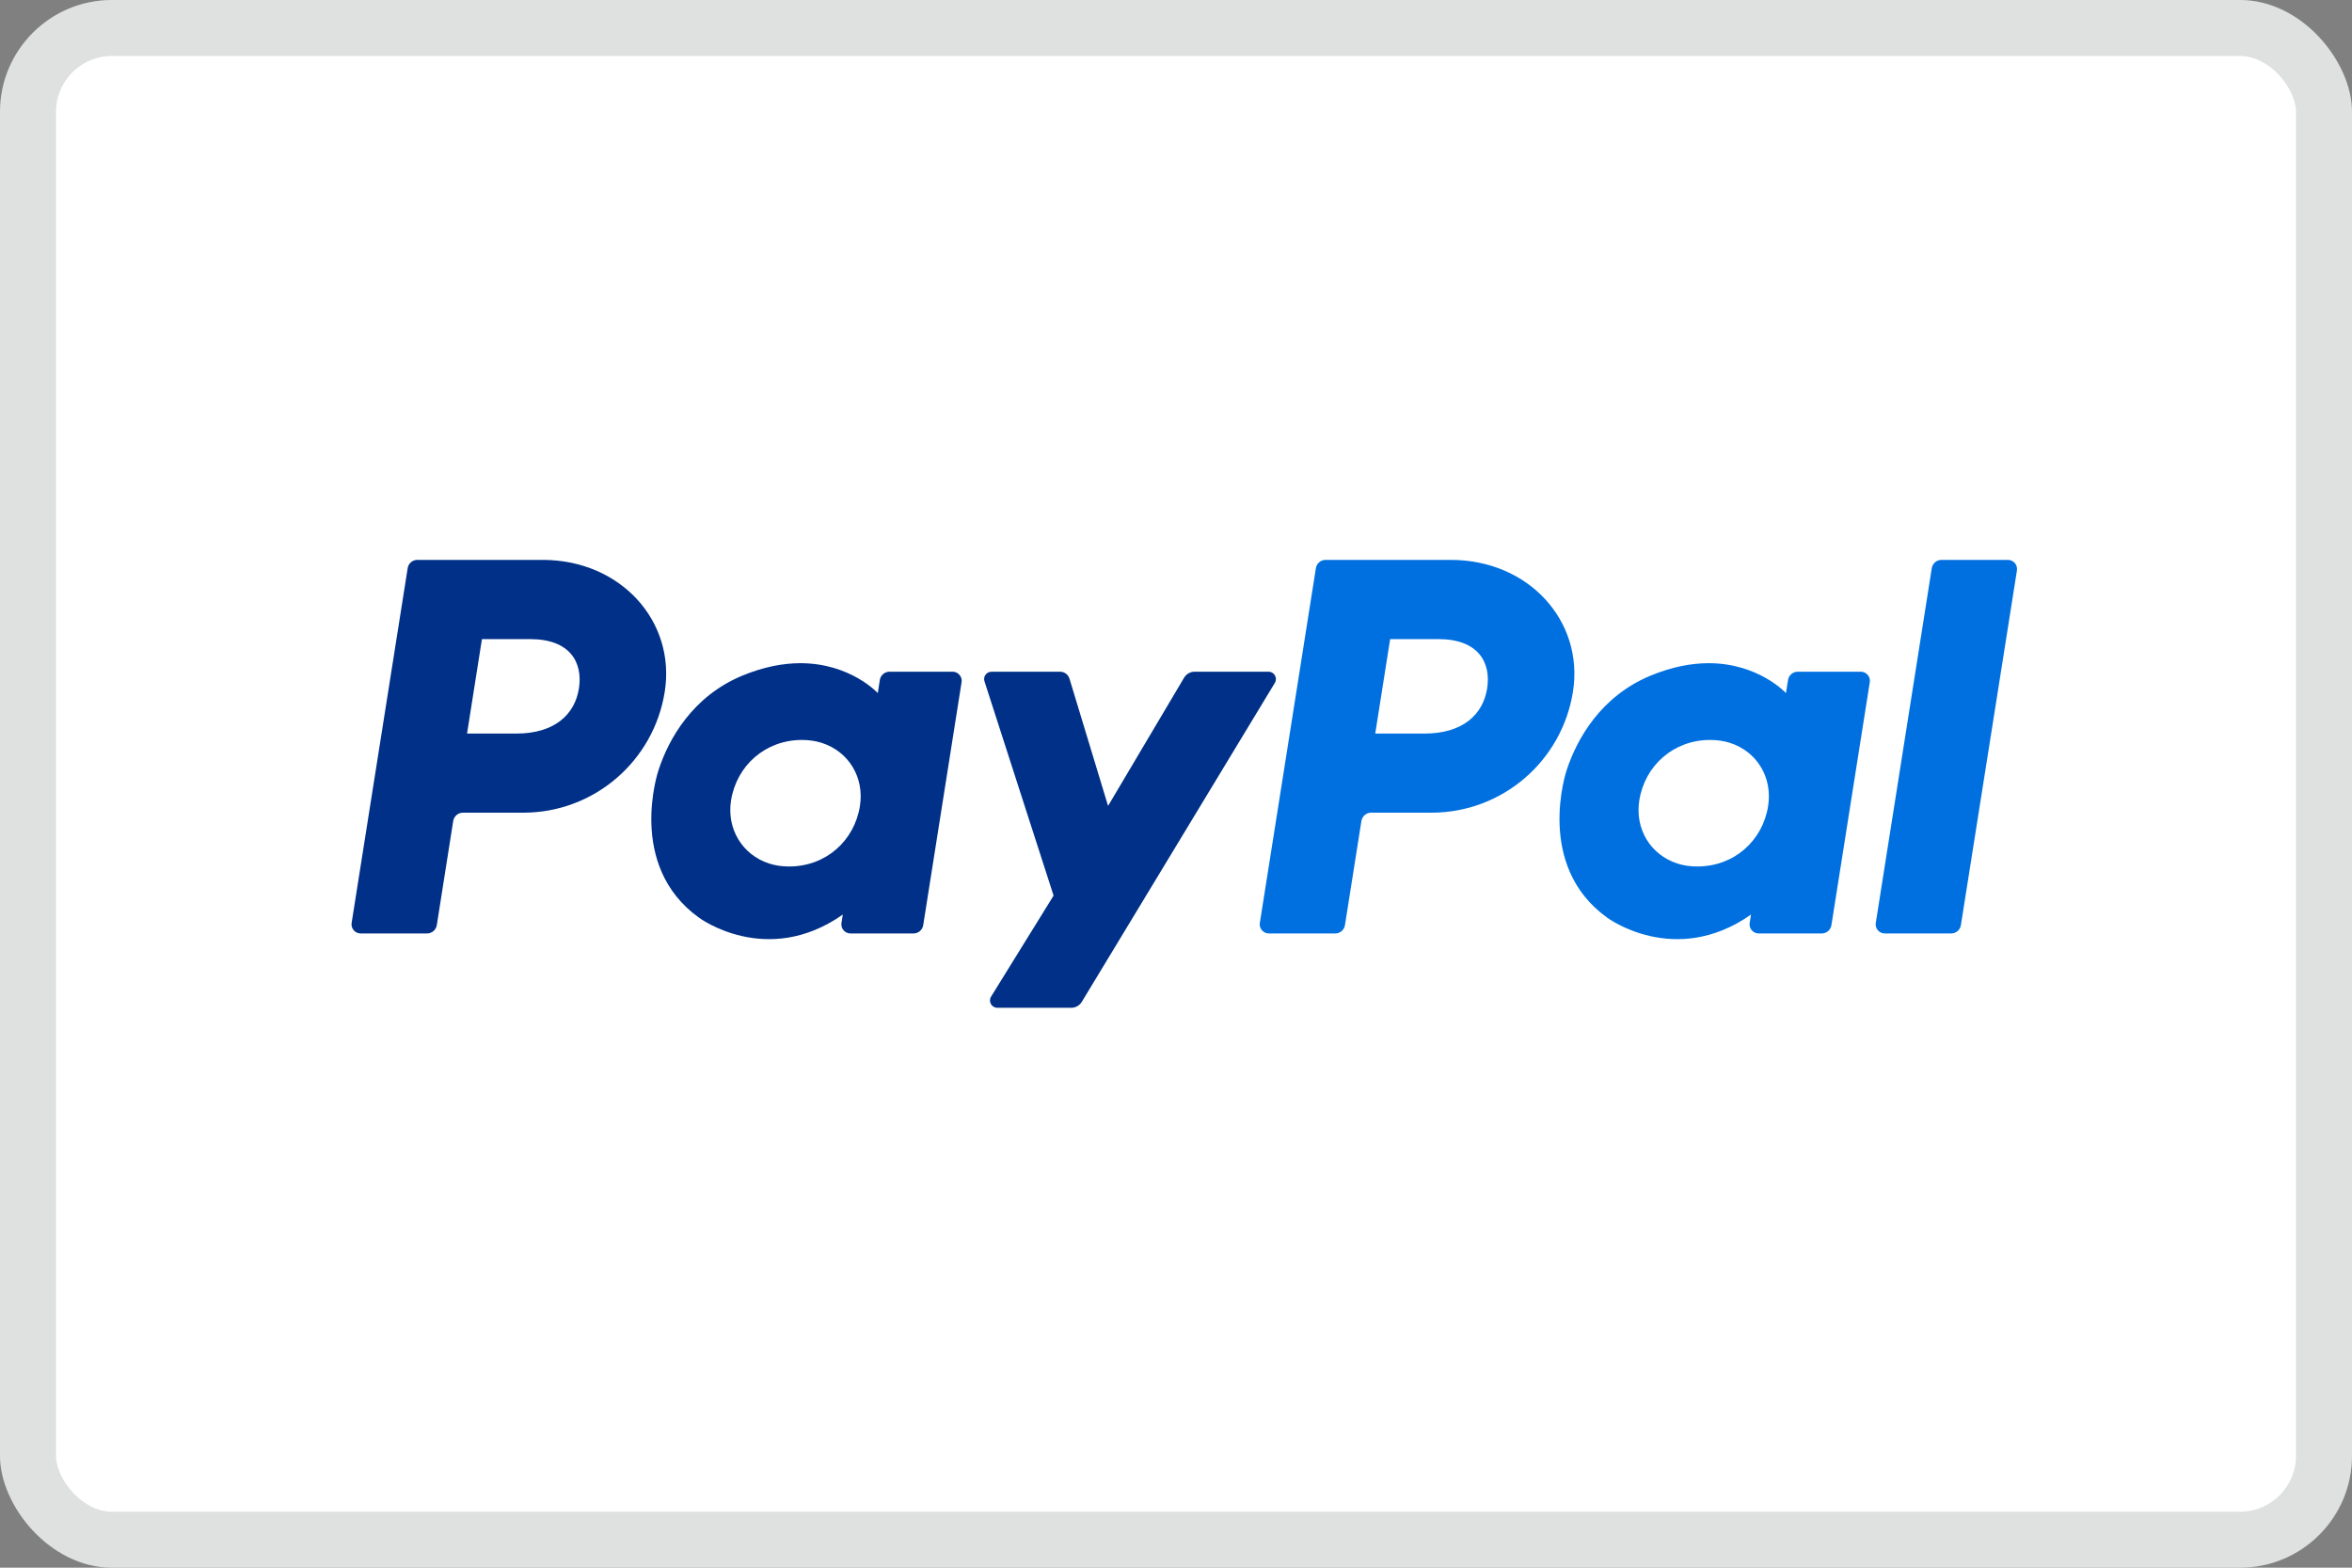
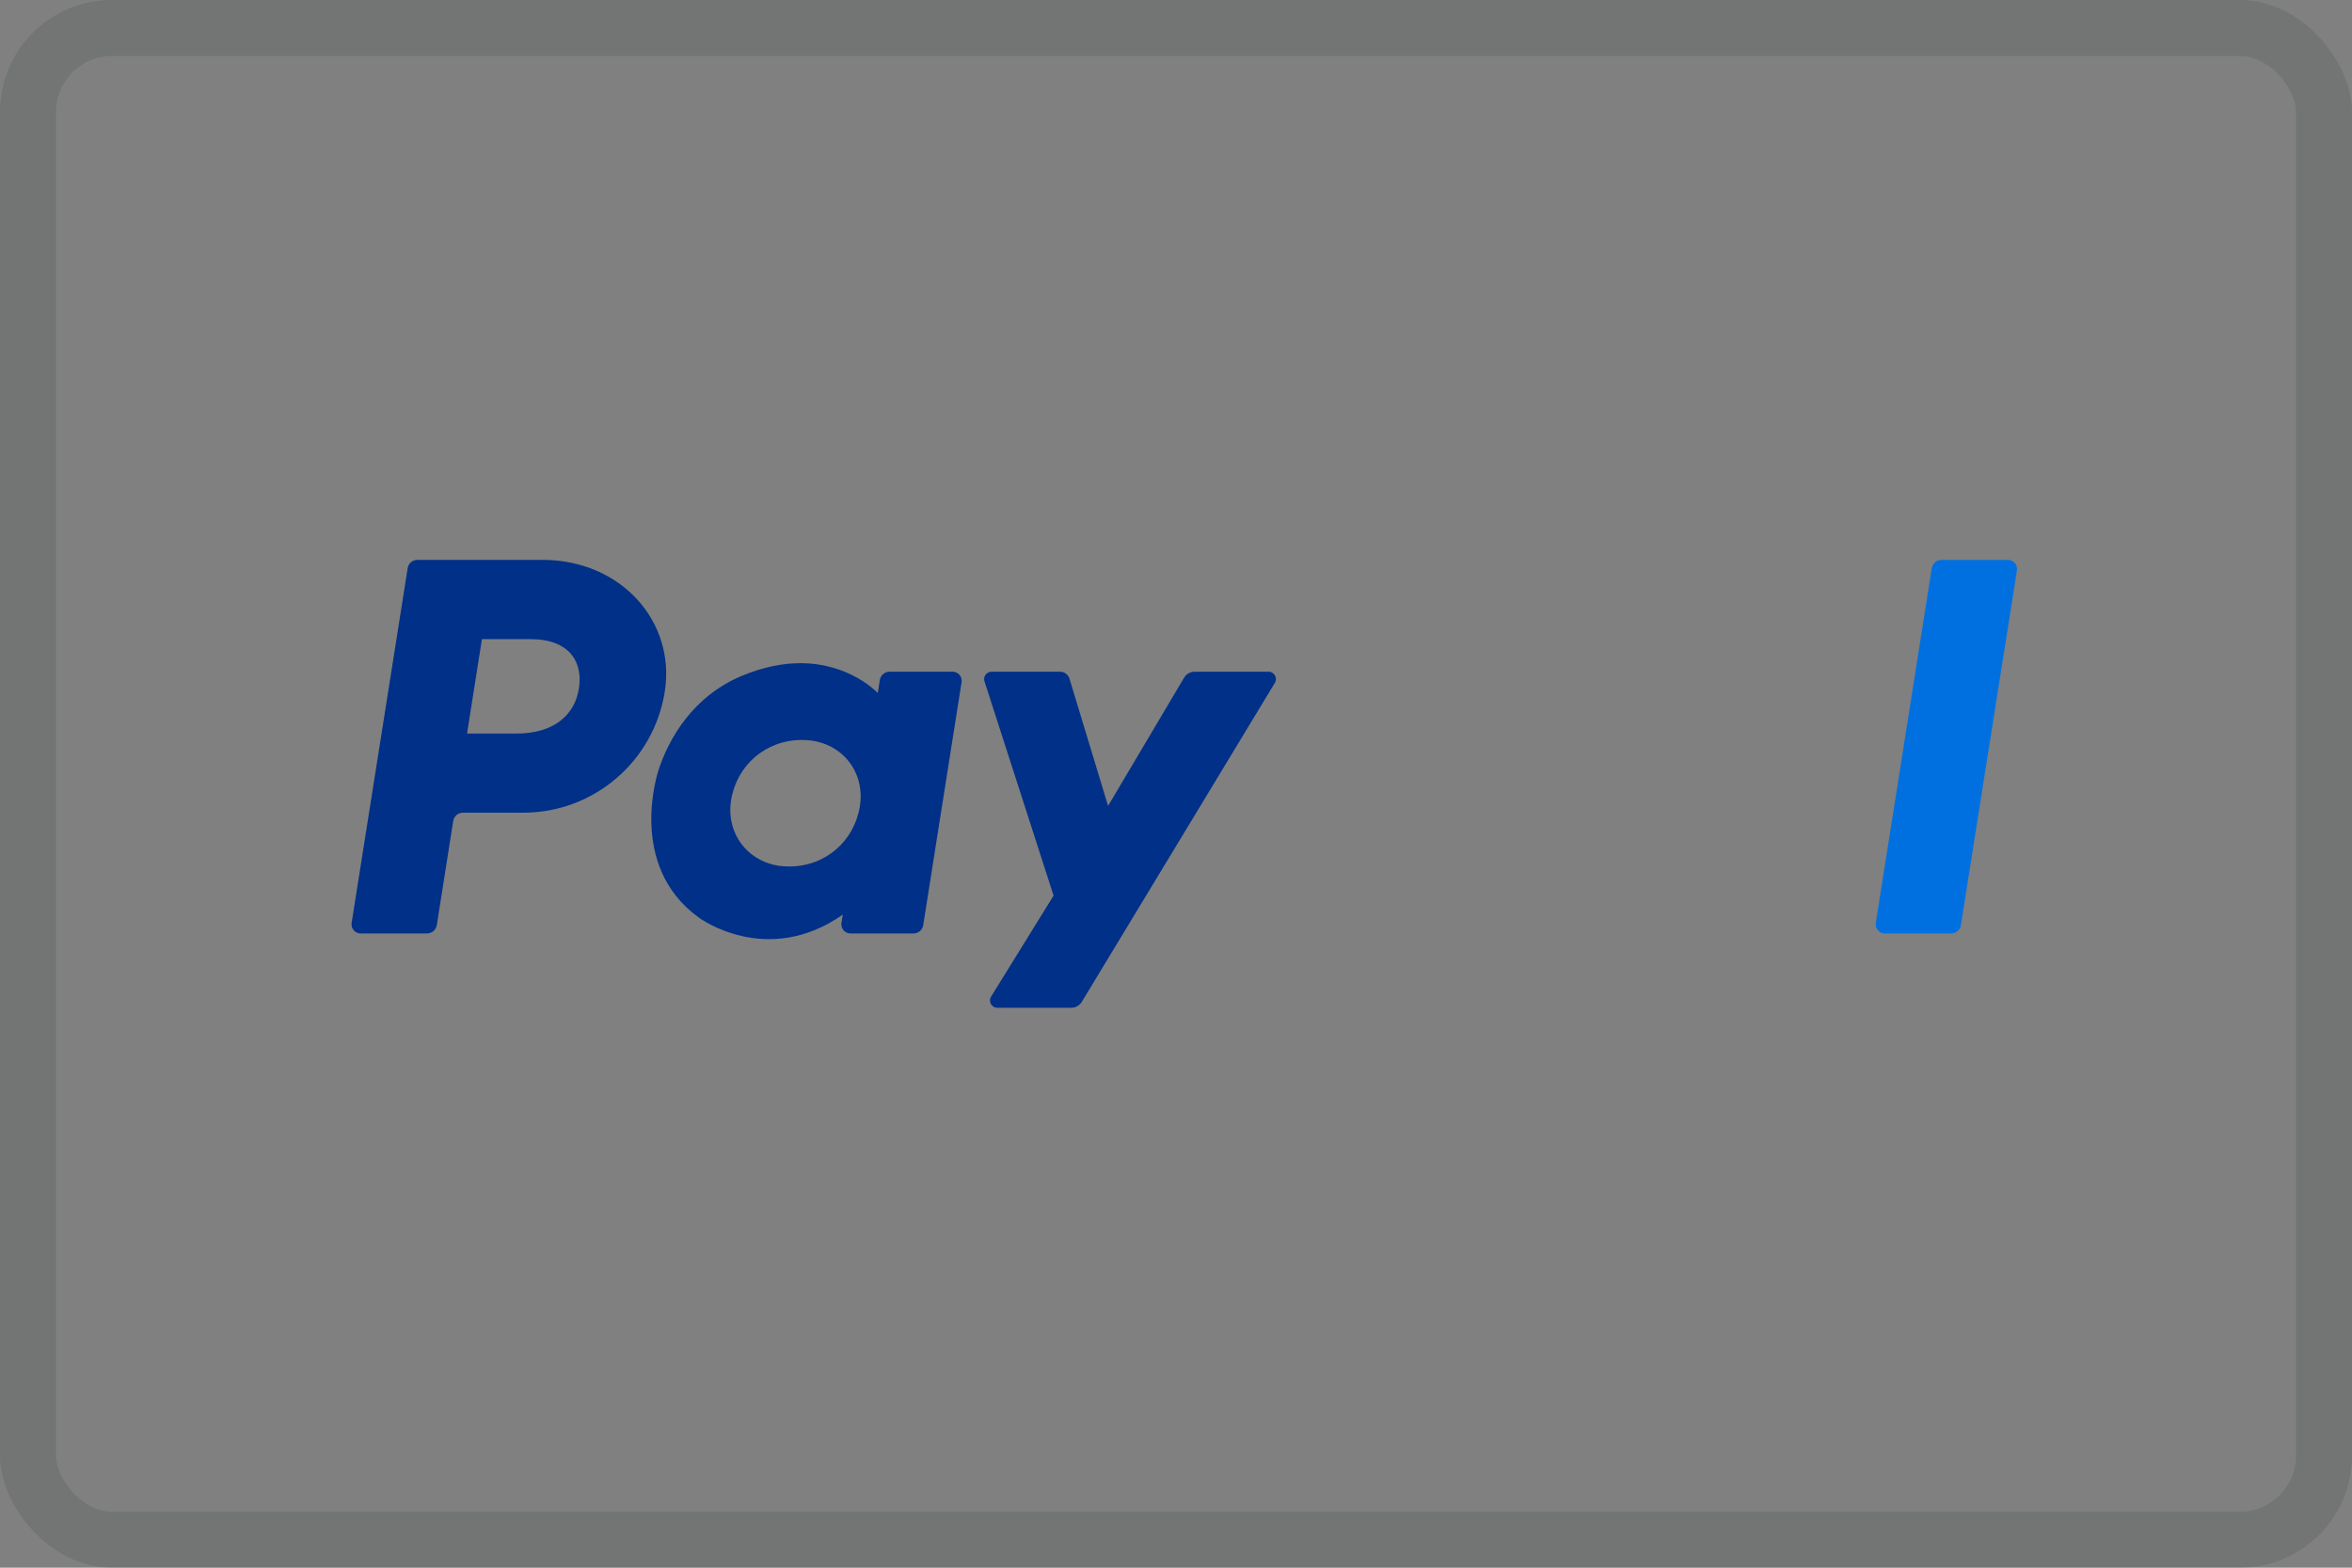
<svg xmlns="http://www.w3.org/2000/svg" width="42" height="28" viewBox="0 0 42 28" fill="none">
  <rect x="0" y="0" width="42" height="28" fill="#808080" stroke="none" />
  <g id="Payment Logos">
    <g clip-path="url(#clip0_21898_1178)">
      <g id="Background">
-         <rect width="42" height="28" rx="2" fill="white" />
        <rect x="0.5" y="0.5" width="41" height="27" rx="1.5" stroke="#26392F" stroke-opacity="0.15" />
      </g>
      <g id="Vector">
        <path d="M7.453 10C7.411 10 7.371 10.015 7.339 10.042C7.307 10.069 7.286 10.107 7.28 10.148L6.279 16.485C6.276 16.508 6.277 16.531 6.283 16.554C6.29 16.576 6.301 16.597 6.316 16.615C6.331 16.633 6.35 16.647 6.372 16.657C6.393 16.667 6.416 16.672 6.44 16.672H7.626C7.668 16.672 7.708 16.657 7.74 16.63C7.772 16.603 7.793 16.565 7.8 16.524L8.093 14.663C8.1 14.622 8.121 14.585 8.153 14.557C8.184 14.53 8.225 14.515 8.267 14.515H9.345C10.605 14.515 11.675 13.597 11.871 12.352C12.068 11.097 11.086 10.003 9.695 10H7.453ZM8.606 11.415H9.469C10.18 11.415 10.411 11.833 10.338 12.296C10.265 12.76 9.906 13.102 9.218 13.102H8.34L8.606 11.415ZM14.284 11.845C13.984 11.847 13.639 11.908 13.252 12.069C12.365 12.438 11.938 13.202 11.758 13.759C11.758 13.759 11.181 15.458 12.483 16.391C12.483 16.391 13.69 17.289 15.05 16.335L15.026 16.485C15.023 16.508 15.024 16.531 15.03 16.554C15.037 16.576 15.048 16.597 15.063 16.615C15.079 16.633 15.097 16.647 15.119 16.657C15.14 16.667 15.163 16.672 15.187 16.672H16.313C16.399 16.672 16.473 16.609 16.486 16.524L17.171 12.185C17.175 12.162 17.174 12.138 17.167 12.115C17.161 12.093 17.15 12.072 17.134 12.054C17.119 12.036 17.1 12.022 17.079 12.012C17.058 12.002 17.035 11.997 17.011 11.997H15.885C15.798 11.997 15.725 12.06 15.711 12.145L15.675 12.379C15.675 12.379 15.183 11.842 14.284 11.845ZM14.321 13.216C14.45 13.216 14.568 13.234 14.674 13.268C15.16 13.424 15.436 13.89 15.356 14.395C15.258 15.018 14.747 15.476 14.092 15.476C13.962 15.476 13.844 15.459 13.738 15.424C13.252 15.268 12.975 14.802 13.054 14.297C13.153 13.675 13.665 13.216 14.321 13.216Z" fill="#003087" />
-         <path d="M23.671 10C23.584 10 23.511 10.063 23.498 10.148L22.497 16.485C22.493 16.508 22.495 16.531 22.501 16.554C22.508 16.576 22.519 16.597 22.534 16.615C22.549 16.633 22.568 16.647 22.59 16.657C22.611 16.667 22.634 16.672 22.657 16.672H23.844C23.93 16.672 24.004 16.609 24.017 16.524L24.311 14.663C24.318 14.622 24.339 14.585 24.371 14.557C24.402 14.53 24.443 14.515 24.485 14.515H25.563C26.823 14.515 27.893 13.597 28.089 12.352C28.286 11.097 27.304 10.003 25.913 10H23.671ZM24.824 11.415H25.687C26.398 11.415 26.629 11.833 26.556 12.296C26.483 12.76 26.124 13.102 25.436 13.102H24.558L24.824 11.415ZM30.502 11.845C30.202 11.847 29.857 11.908 29.471 12.069C28.583 12.438 28.156 13.202 27.975 13.759C27.975 13.759 27.399 15.458 28.701 16.391C28.701 16.391 29.908 17.289 31.268 16.335L31.244 16.485C31.241 16.508 31.242 16.531 31.248 16.554C31.255 16.576 31.266 16.597 31.281 16.615C31.296 16.633 31.315 16.647 31.337 16.657C31.358 16.667 31.381 16.672 31.405 16.672H32.531C32.572 16.672 32.613 16.657 32.645 16.63C32.676 16.603 32.697 16.565 32.704 16.524L33.389 12.185C33.393 12.162 33.392 12.138 33.385 12.115C33.379 12.093 33.368 12.072 33.352 12.054C33.337 12.036 33.318 12.022 33.297 12.012C33.276 12.002 33.252 11.997 33.229 11.997H32.103C32.016 11.997 31.943 12.06 31.929 12.145L31.892 12.379C31.892 12.379 31.401 11.842 30.502 11.845ZM30.538 13.216C30.668 13.216 30.786 13.234 30.892 13.268C31.378 13.424 31.654 13.89 31.574 14.395C31.476 15.018 30.965 15.476 30.309 15.476C30.18 15.476 30.062 15.459 29.956 15.424C29.47 15.268 29.193 14.802 29.273 14.297C29.371 13.675 29.883 13.216 30.538 13.216Z" fill="#0070E0" />
        <path d="M17.705 11.998C17.684 11.997 17.664 12.002 17.645 12.012C17.627 12.021 17.611 12.035 17.599 12.052C17.586 12.068 17.578 12.088 17.575 12.108C17.572 12.129 17.573 12.149 17.58 12.169L18.814 15.996L17.698 17.8C17.644 17.887 17.707 18 17.81 18H19.129C19.167 18 19.204 17.99 19.237 17.972C19.27 17.953 19.297 17.927 19.317 17.895L22.765 12.197C22.818 12.109 22.755 11.997 22.652 11.997H21.333C21.295 11.997 21.258 12.007 21.224 12.026C21.191 12.045 21.164 12.072 21.144 12.105L19.787 14.394L19.098 12.122C19.075 12.048 19.007 11.997 18.93 11.997L17.705 11.998Z" fill="#003087" />
        <path d="M34.669 10C34.583 10 34.51 10.063 34.496 10.148L33.496 16.485C33.492 16.508 33.493 16.531 33.5 16.554C33.506 16.576 33.517 16.597 33.533 16.615C33.548 16.633 33.567 16.647 33.588 16.657C33.61 16.667 33.633 16.672 33.656 16.672H34.843C34.929 16.672 35.002 16.609 35.016 16.524L36.017 10.188C36.02 10.164 36.019 10.141 36.012 10.118C36.006 10.095 35.995 10.075 35.98 10.057C35.964 10.039 35.945 10.025 35.924 10.015C35.903 10.005 35.879 10 35.856 10H34.669Z" fill="#0070E0" />
      </g>
    </g>
  </g>
  <defs>
    <clipPath id="clip0_21898_1178">
      <rect width="42" height="28" rx="2" fill="white" />
    </clipPath>
  </defs>
</svg>